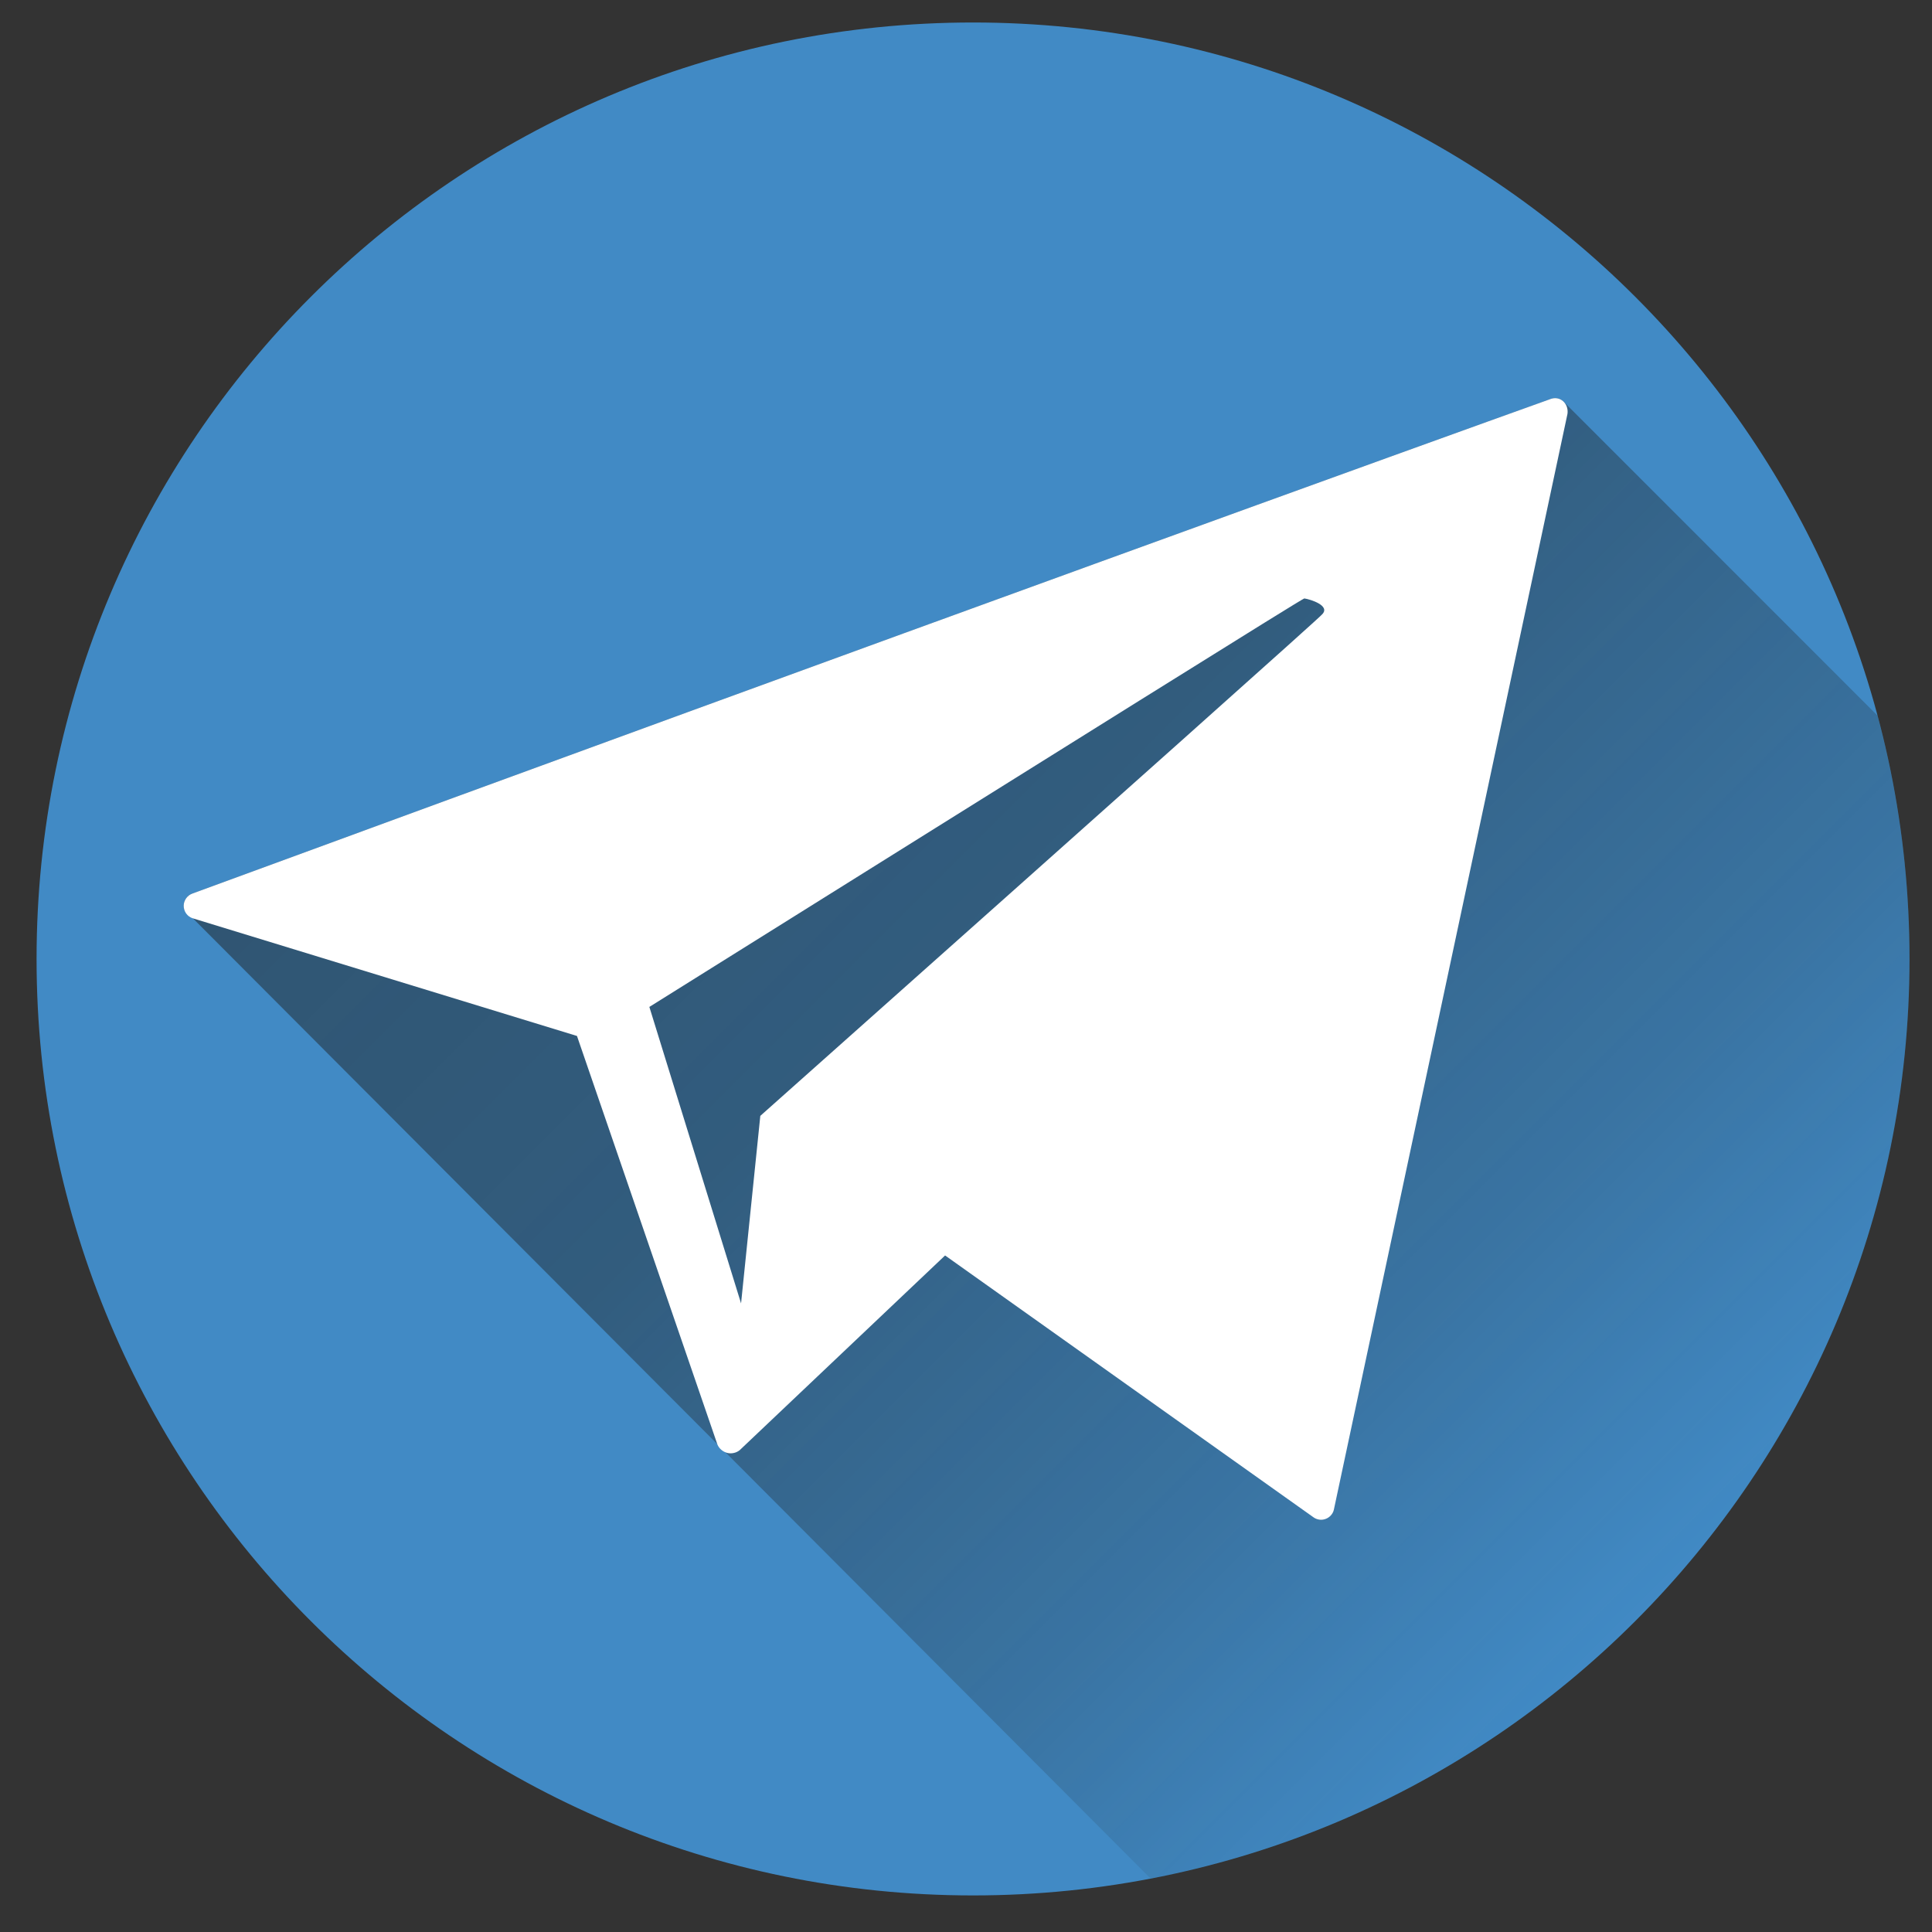
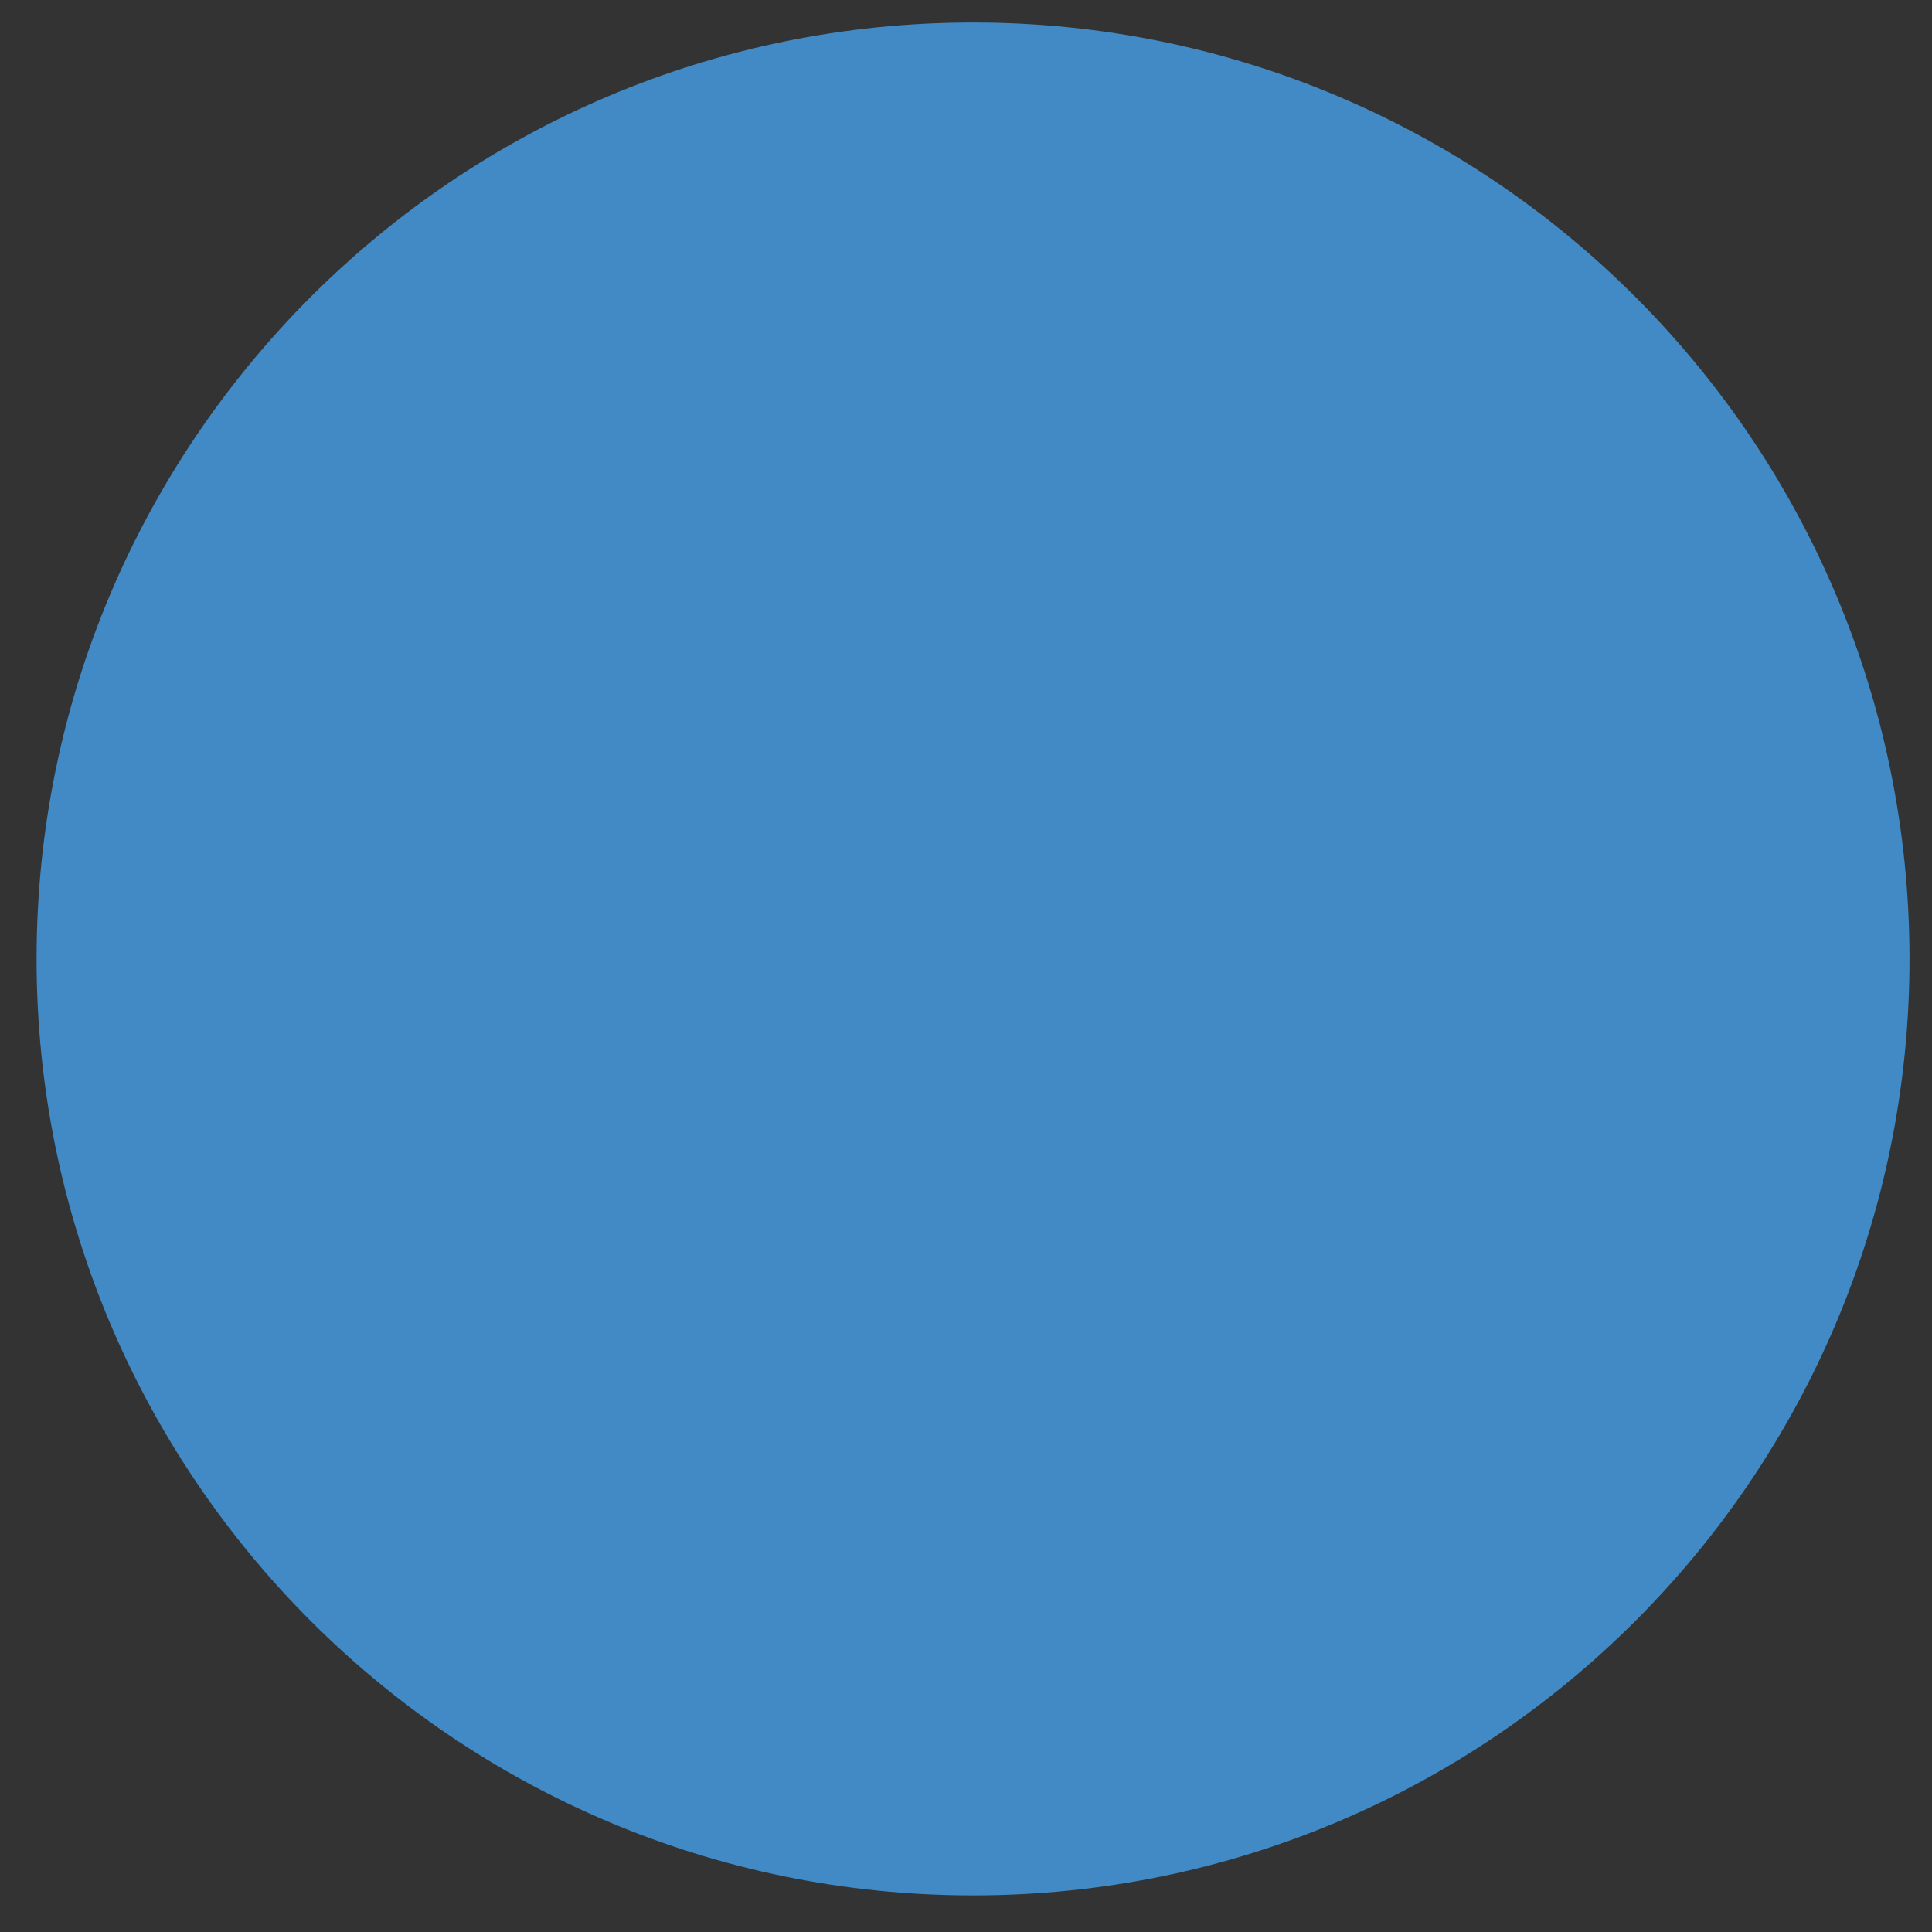
<svg xmlns="http://www.w3.org/2000/svg" width="28" height="28" viewBox="0 0 28 28" fill="none">
  <rect x="0" y="0" width="28" height="28" fill="#333333" stroke="none" />
  <path d="M14.102 27.47C21.598 27.47 27.674 21.393 27.674 13.898C27.674 6.402 21.598 0.326 14.102 0.326C6.607 0.326 0.53 6.402 0.53 13.898C0.53 21.393 6.607 27.47 14.102 27.47Z" fill="#418AC5" />
-   <path opacity="0.49" d="M27.674 13.898C27.675 12.707 27.519 11.521 27.21 10.371L22.659 5.819C22.633 5.794 22.6 5.778 22.564 5.772C22.529 5.766 22.492 5.772 22.459 5.787C20.81 6.377 13.054 9.179 2.791 12.949C2.744 12.965 2.706 12.998 2.683 13.042C2.661 13.085 2.656 13.136 2.67 13.183L16.675 27.225C22.94 26.022 27.674 20.513 27.674 13.898Z" fill="url(#paint0_linear_1_359)" />
-   <path fill-rule="evenodd" clip-rule="evenodd" d="M22.459 5.787C22.61 5.724 22.738 5.85 22.717 5.998L19.331 21.881C19.324 21.912 19.308 21.94 19.287 21.963C19.266 21.986 19.239 22.004 19.21 22.014C19.18 22.025 19.148 22.028 19.117 22.023C19.086 22.018 19.057 22.006 19.032 21.987L13.697 18.195L10.719 21.018C10.693 21.038 10.664 21.052 10.632 21.058C10.601 21.065 10.568 21.064 10.537 21.056C10.506 21.047 10.477 21.032 10.453 21.011C10.428 20.99 10.409 20.963 10.397 20.934L8.362 15.014L2.791 13.308C2.753 13.295 2.721 13.271 2.698 13.239C2.675 13.207 2.662 13.168 2.662 13.128C2.662 13.089 2.675 13.05 2.698 13.018C2.721 12.986 2.753 12.962 2.791 12.949C13.054 9.179 20.81 6.377 22.46 5.787L22.459 5.787ZM18.903 8.673C18.882 8.67 15.711 10.653 9.411 14.593L10.74 18.89L11.019 16.172C16.439 11.348 19.153 8.926 19.16 8.905C19.289 8.778 18.989 8.685 18.903 8.673Z" fill="white" />
  <defs>
    <linearGradient id="paint0_linear_1_359" x1="9.429" y1="6.284" x2="25.169" y2="22.024" gradientUnits="userSpaceOnUse">
      <stop stop-color="#1D1D1B" />
      <stop offset="0.369" stop-color="#1D1D1B" stop-opacity="0.856" />
      <stop offset="0.75" stop-color="#1D1D1B" stop-opacity="0.429" />
      <stop offset="1" stop-color="#1D1D1B" stop-opacity="0" />
    </linearGradient>
  </defs>
</svg>